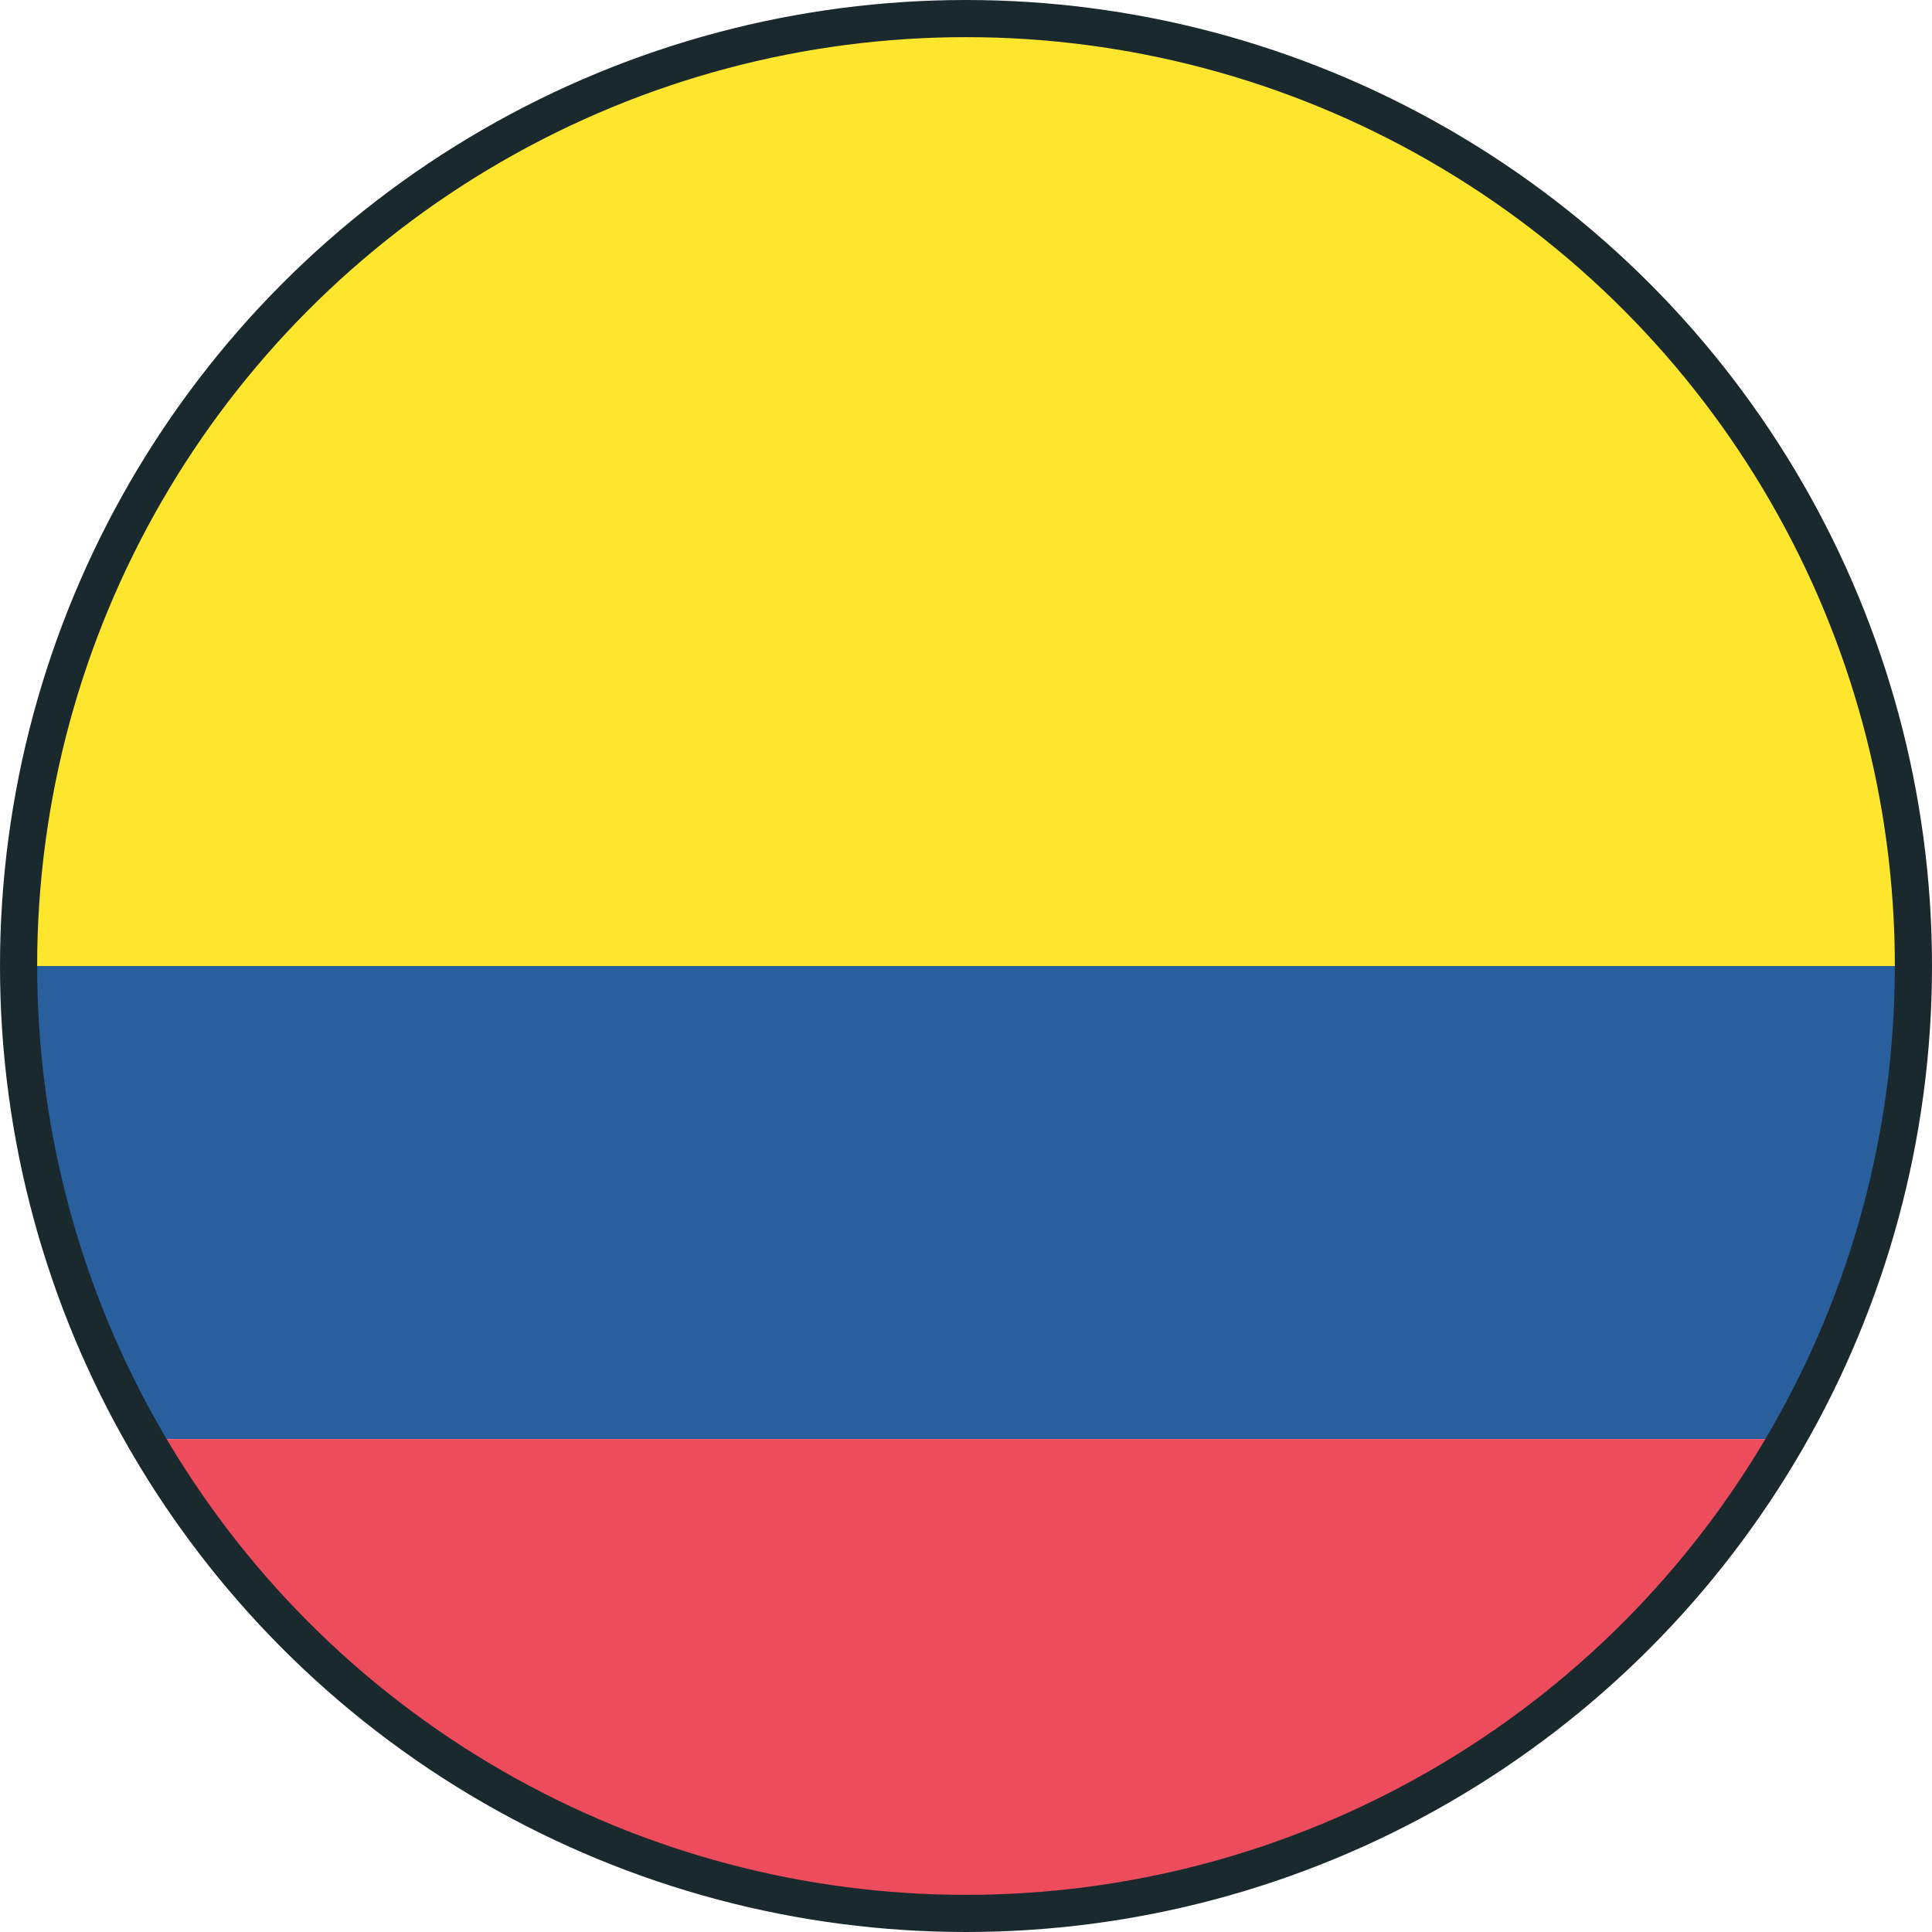
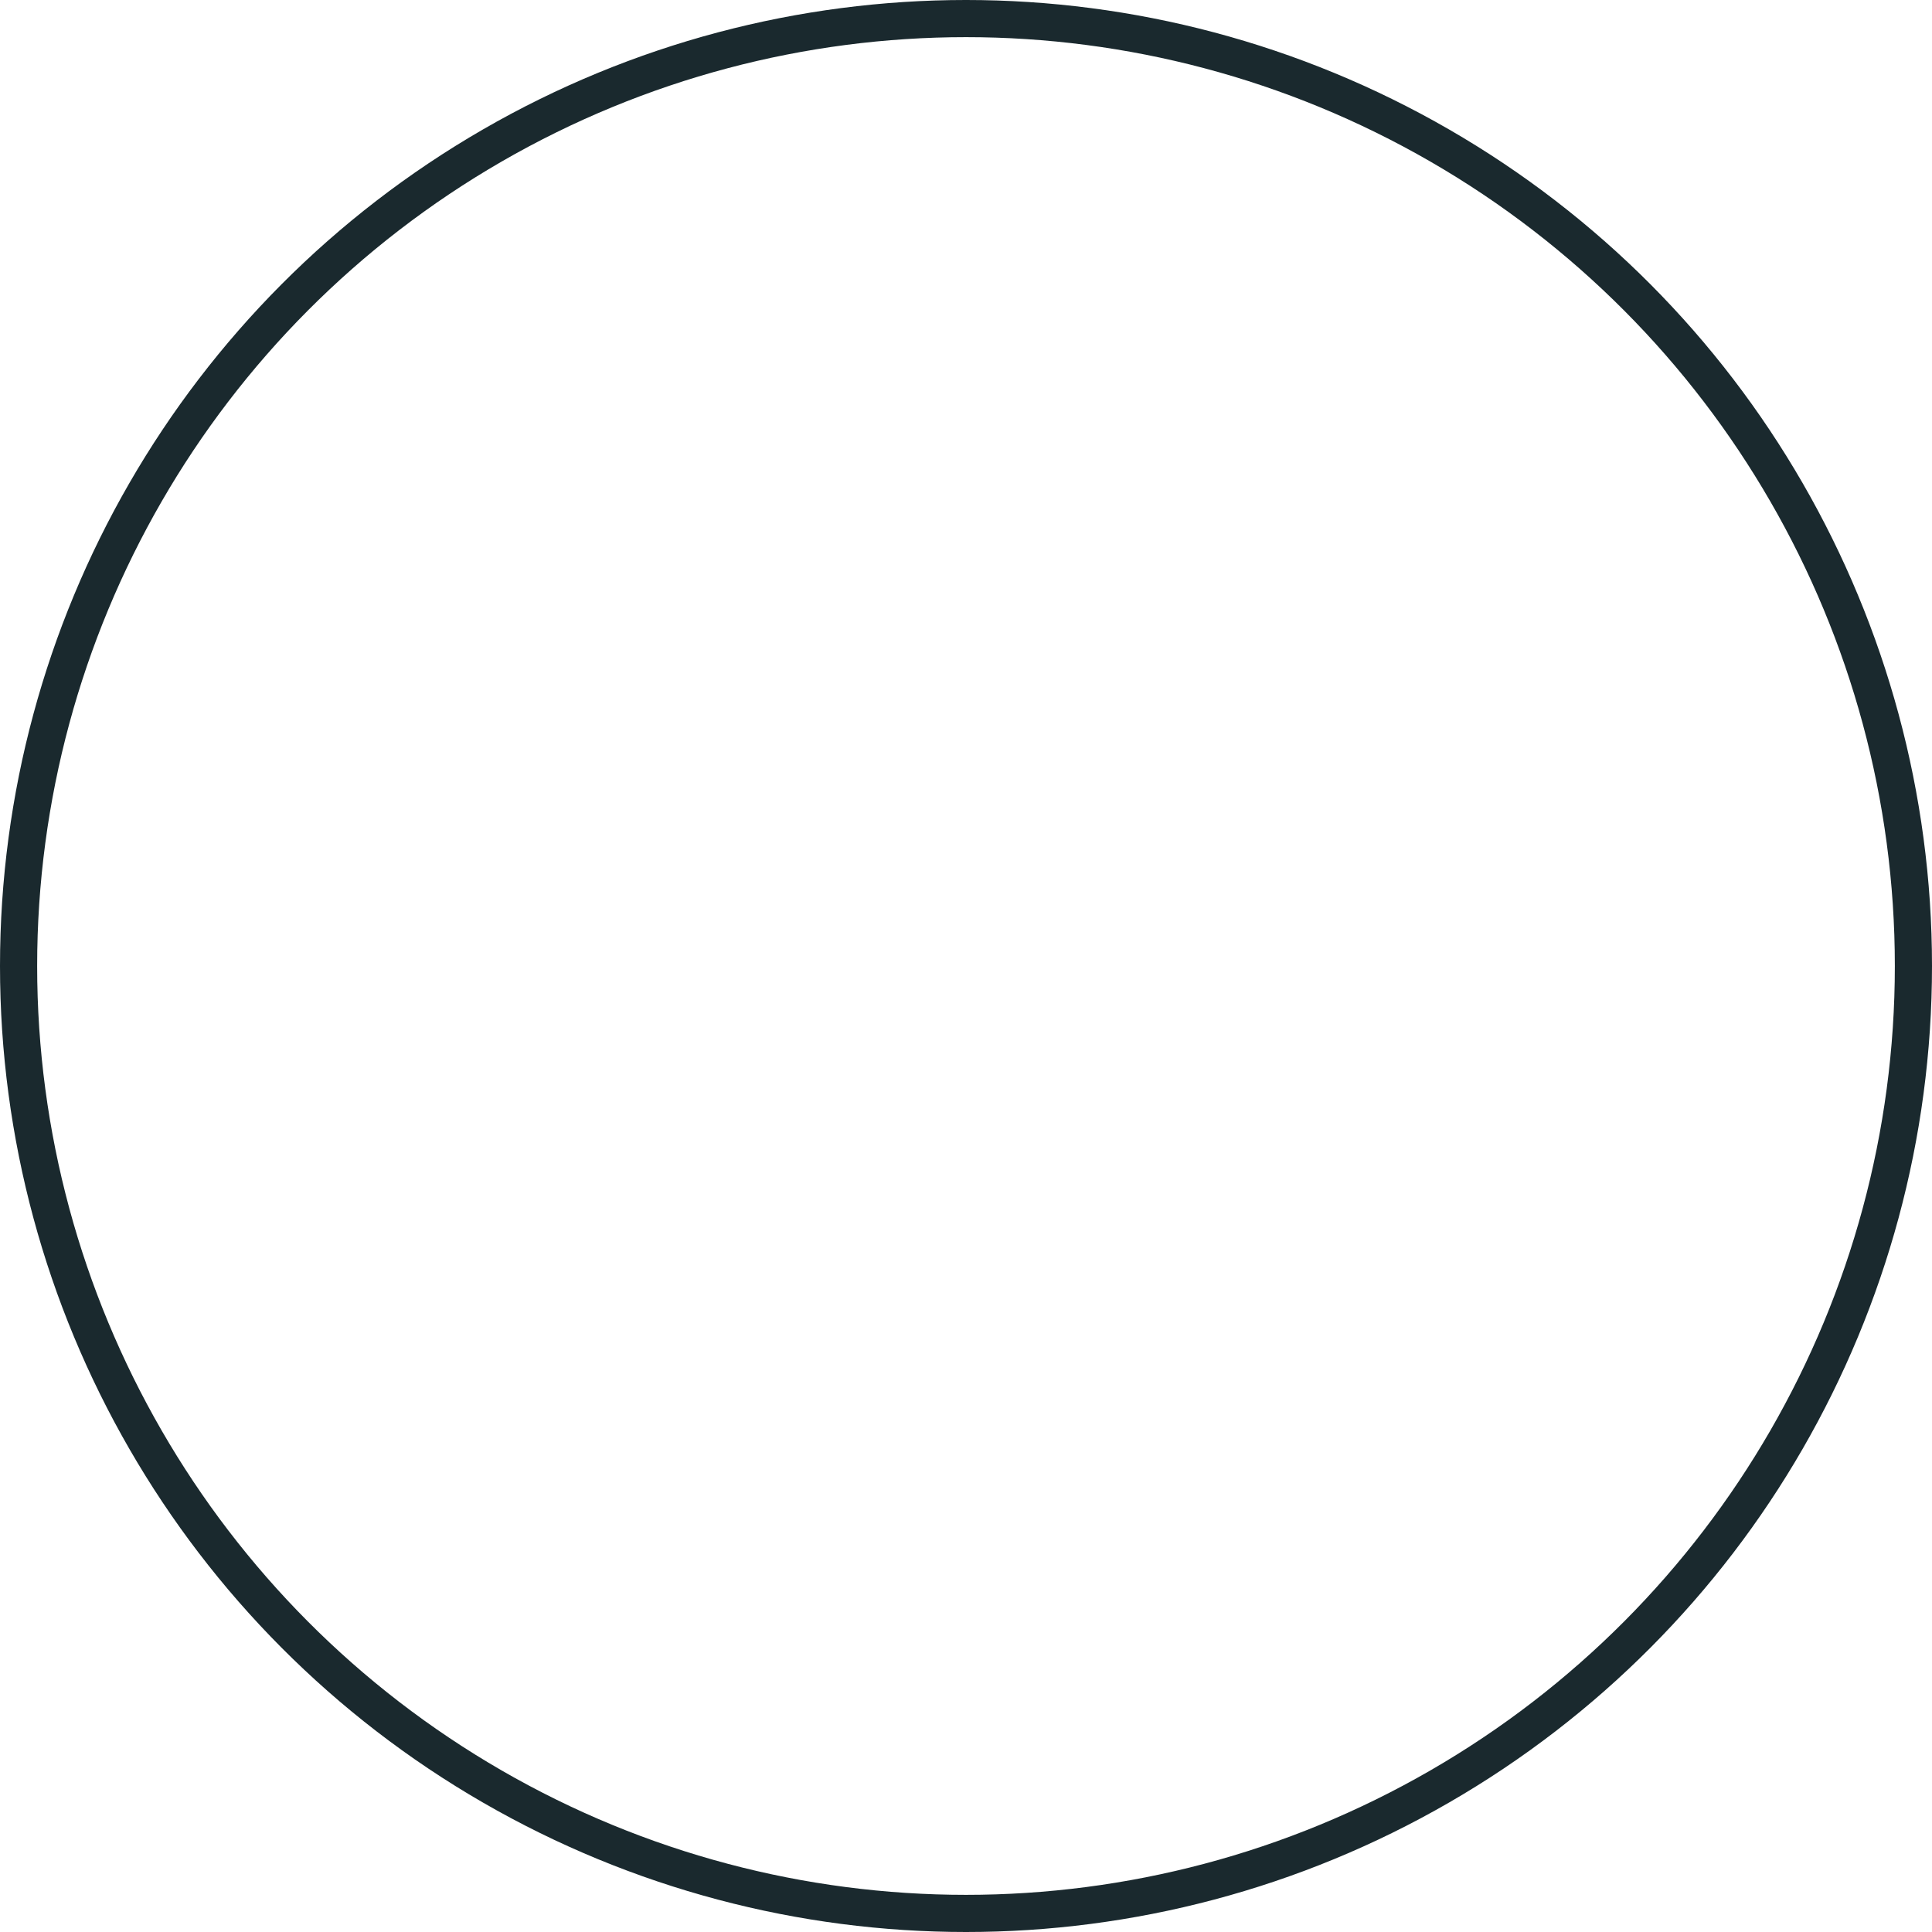
<svg xmlns="http://www.w3.org/2000/svg" id="Layer_2" data-name="Layer 2" viewBox="0 0 260 260">
  <defs>
    <style>
      .cls-1 {
        fill: #ffe62e;
      }

      .cls-2 {
        fill: #2a5f9e;
      }

      .cls-3 {
        fill: none;
        stroke: #1a292e;
        stroke-miterlimit: 10;
        stroke-width: 5px;
      }

      .cls-4 {
        fill: #ed4c5c;
      }
    </style>
  </defs>
  <g id="Layer_1-2" data-name="Layer 1">
    <g>
      <g>
-         <path class="cls-2" d="M257.31,130H2.69c0,23.2,6.23,44.92,17.07,63.65h220.46c10.84-18.73,17.08-40.45,17.08-63.65Z" />
-         <path class="cls-1" d="M130,2.69C59.69,2.69,2.69,59.69,2.69,130h254.61c0-70.31-57-127.31-127.31-127.31Z" />
-         <path class="cls-4" d="M130,257.31c47.11,0,88.22-25.61,110.23-63.65H19.77c22.02,38.04,63.12,63.65,110.23,63.65Z" />
-       </g>
+         </g>
      <circle class="cls-3" cx="130" cy="130" r="127.5" />
    </g>
  </g>
</svg>